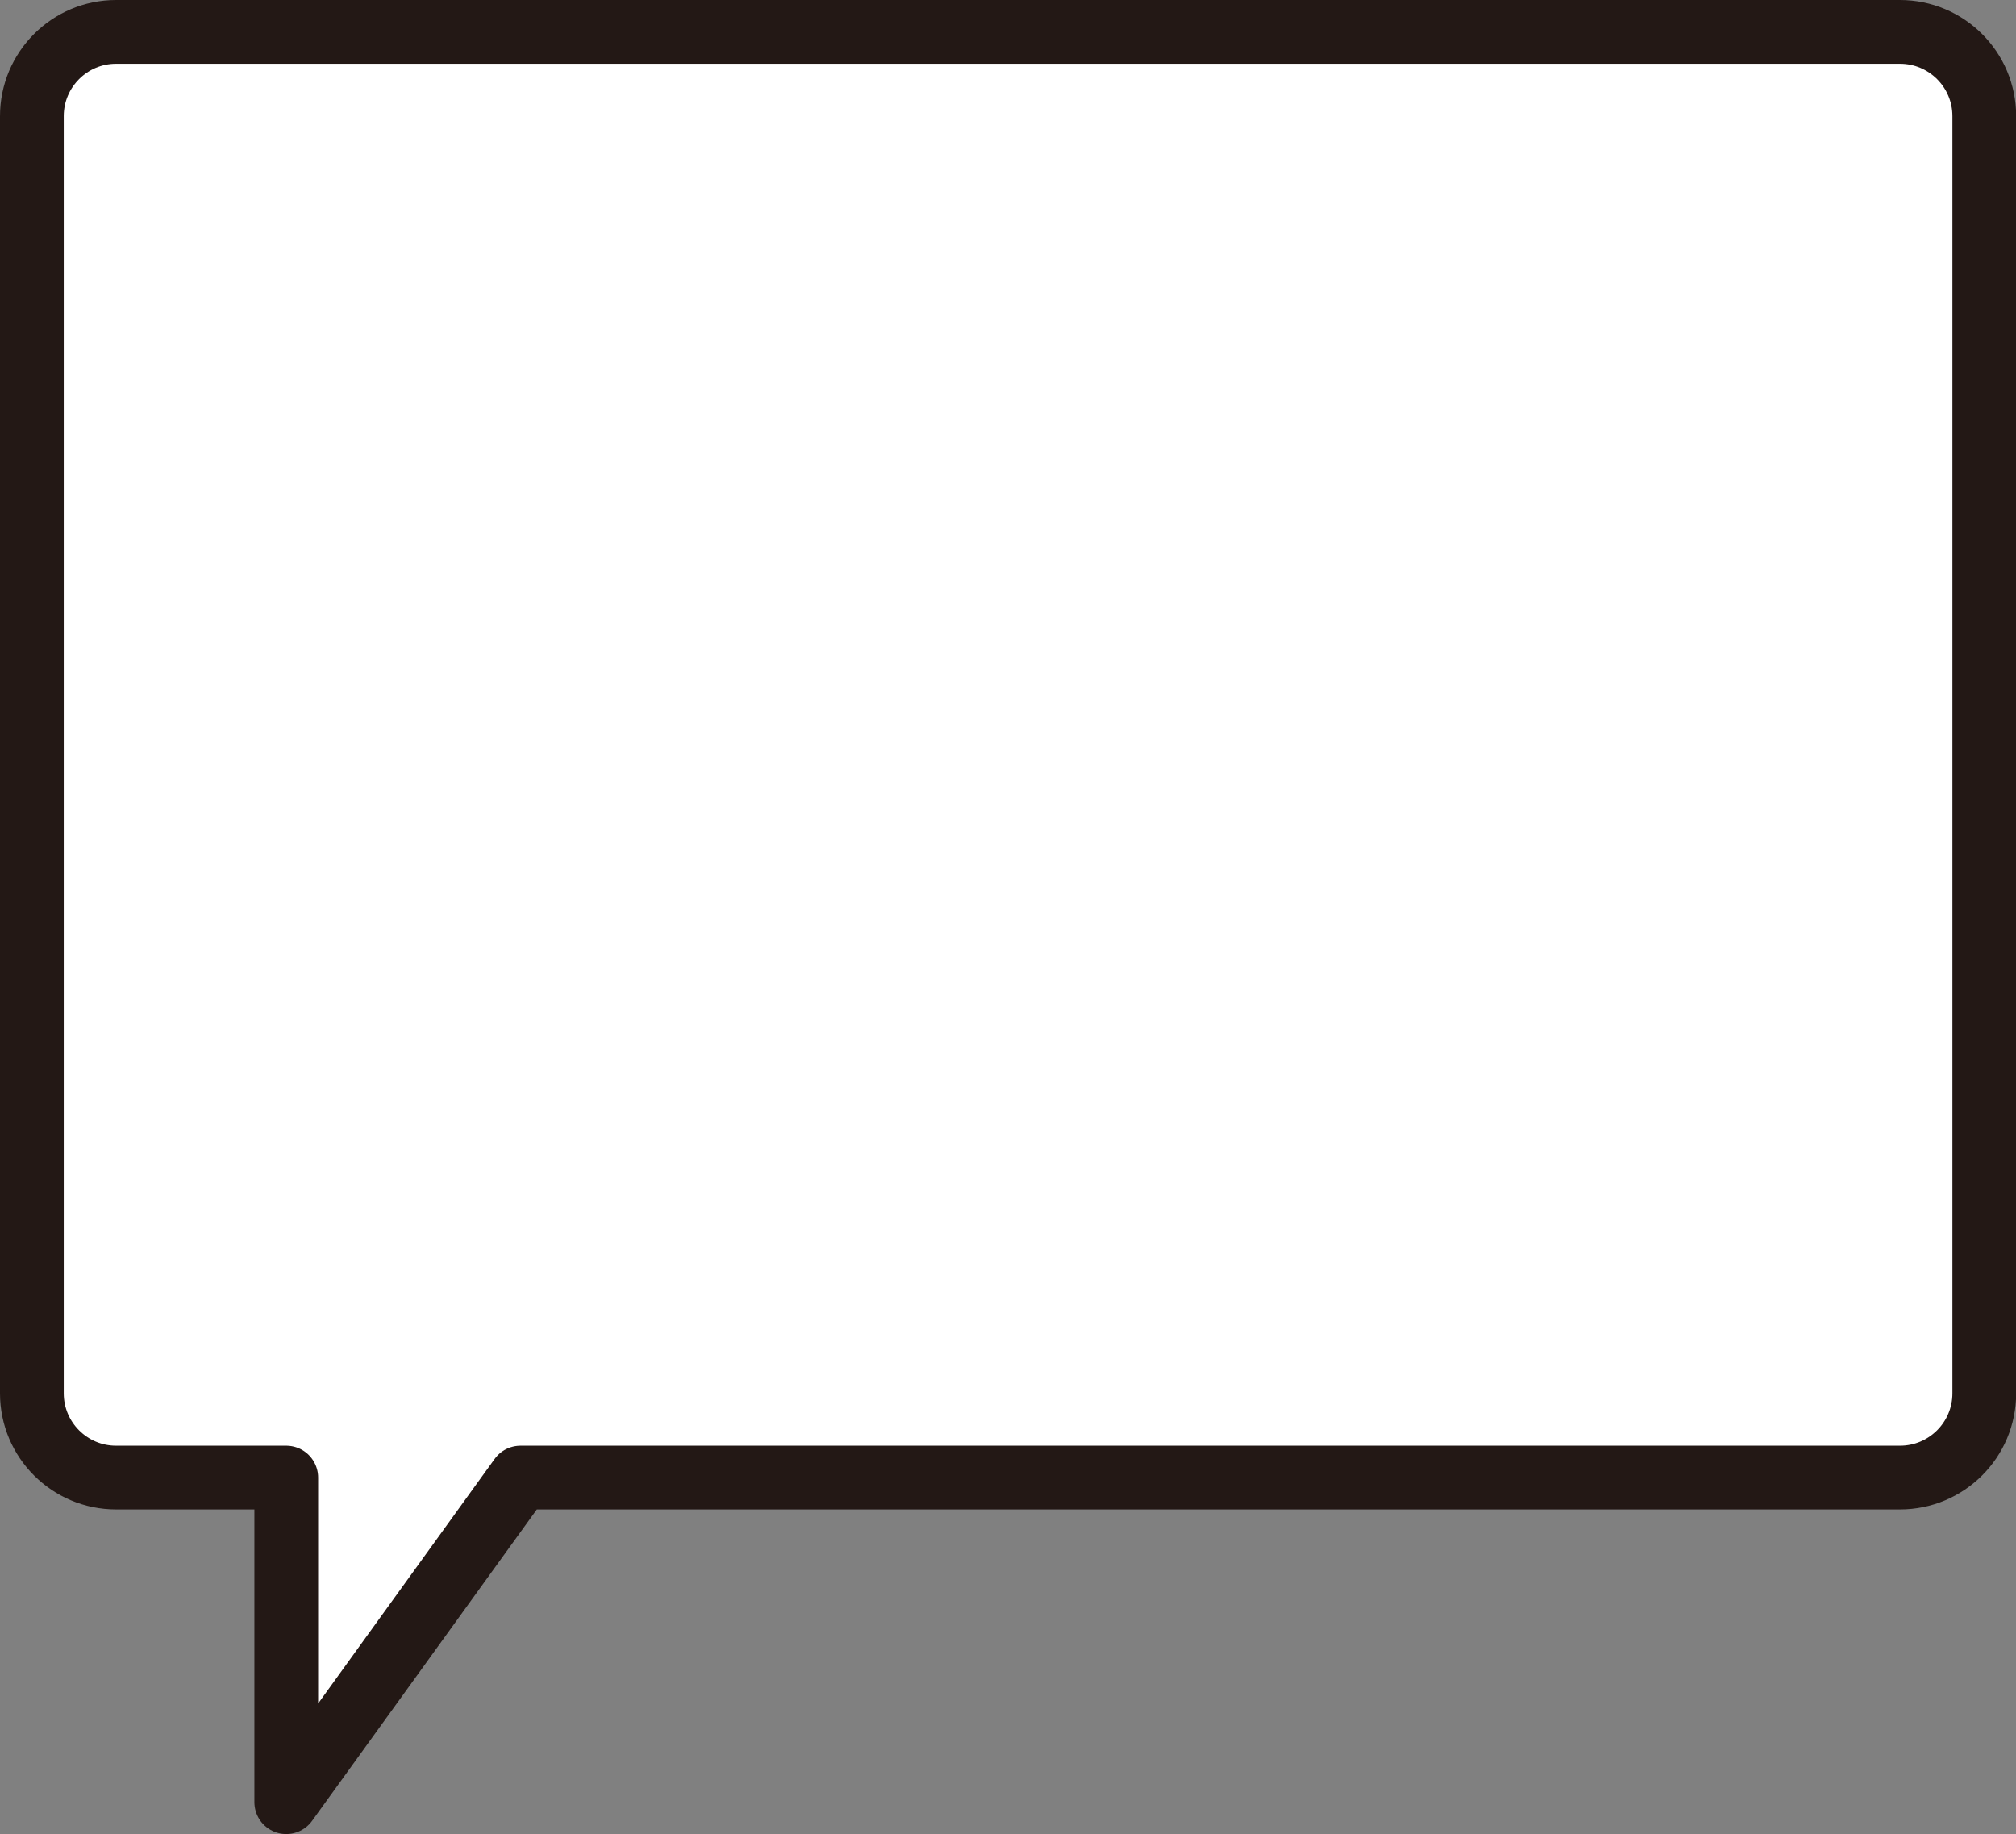
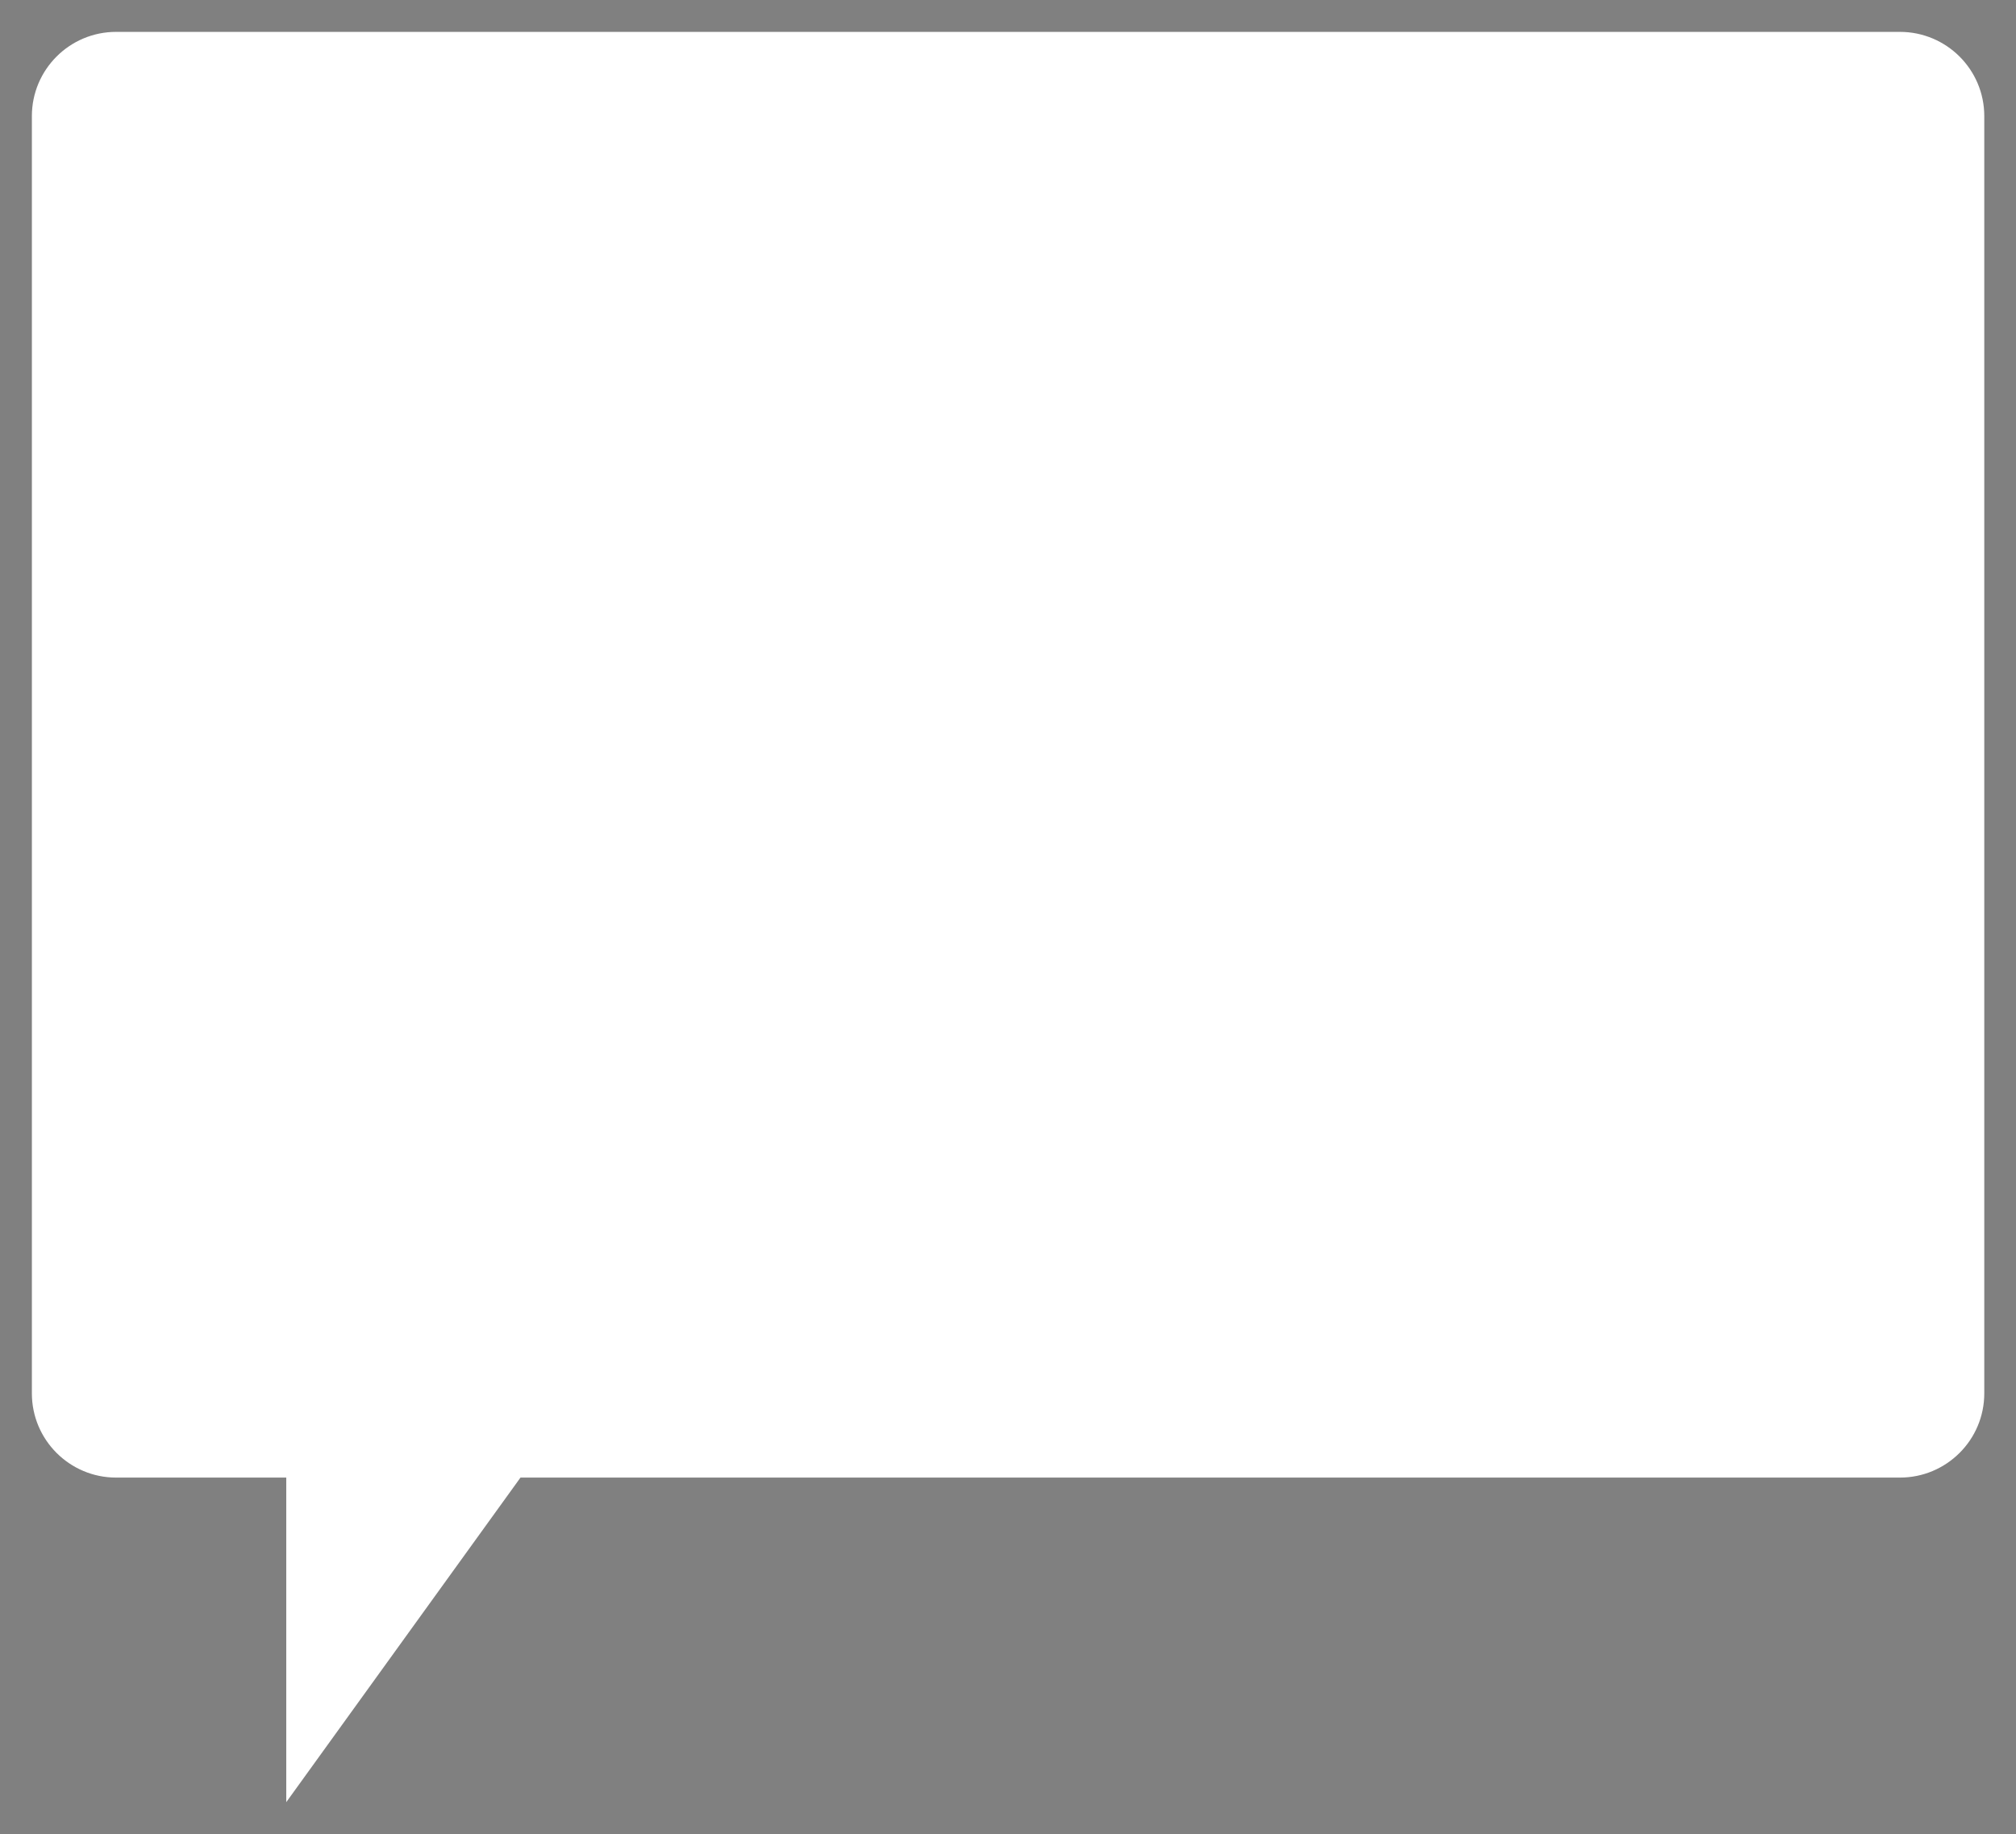
<svg xmlns="http://www.w3.org/2000/svg" id="b" viewBox="0 0 129.02 117.38">
  <rect x="0" y="0" width="129.02" height="117.38" fill="#808080" stroke="none" />
  <defs>
    <style>.d{fill:none;stroke:#231815;stroke-linecap:round;stroke-linejoin:round;stroke-width:4.08px;}.e{fill:#fff;stroke-width:0px;}</style>
  </defs>
  <g id="c">
    <path class="e" d="M121.59,2.04H7.43c-2.98,0-5.39,2.42-5.39,5.39v81.73c0,2.98,2.42,5.39,5.39,5.39h10.89v20.77l14.99-20.77h88.28c2.98,0,5.4-2.41,5.4-5.39V7.43c0-2.98-2.42-5.39-5.4-5.39Z" />
-     <path class="d" d="M121.59,2.04H7.43c-2.98,0-5.39,2.42-5.39,5.39v81.73c0,2.98,2.42,5.39,5.39,5.39h10.89v20.77l14.99-20.77h88.28c2.98,0,5.4-2.41,5.4-5.39V7.43c0-2.98-2.42-5.39-5.4-5.39Z" />
  </g>
</svg>